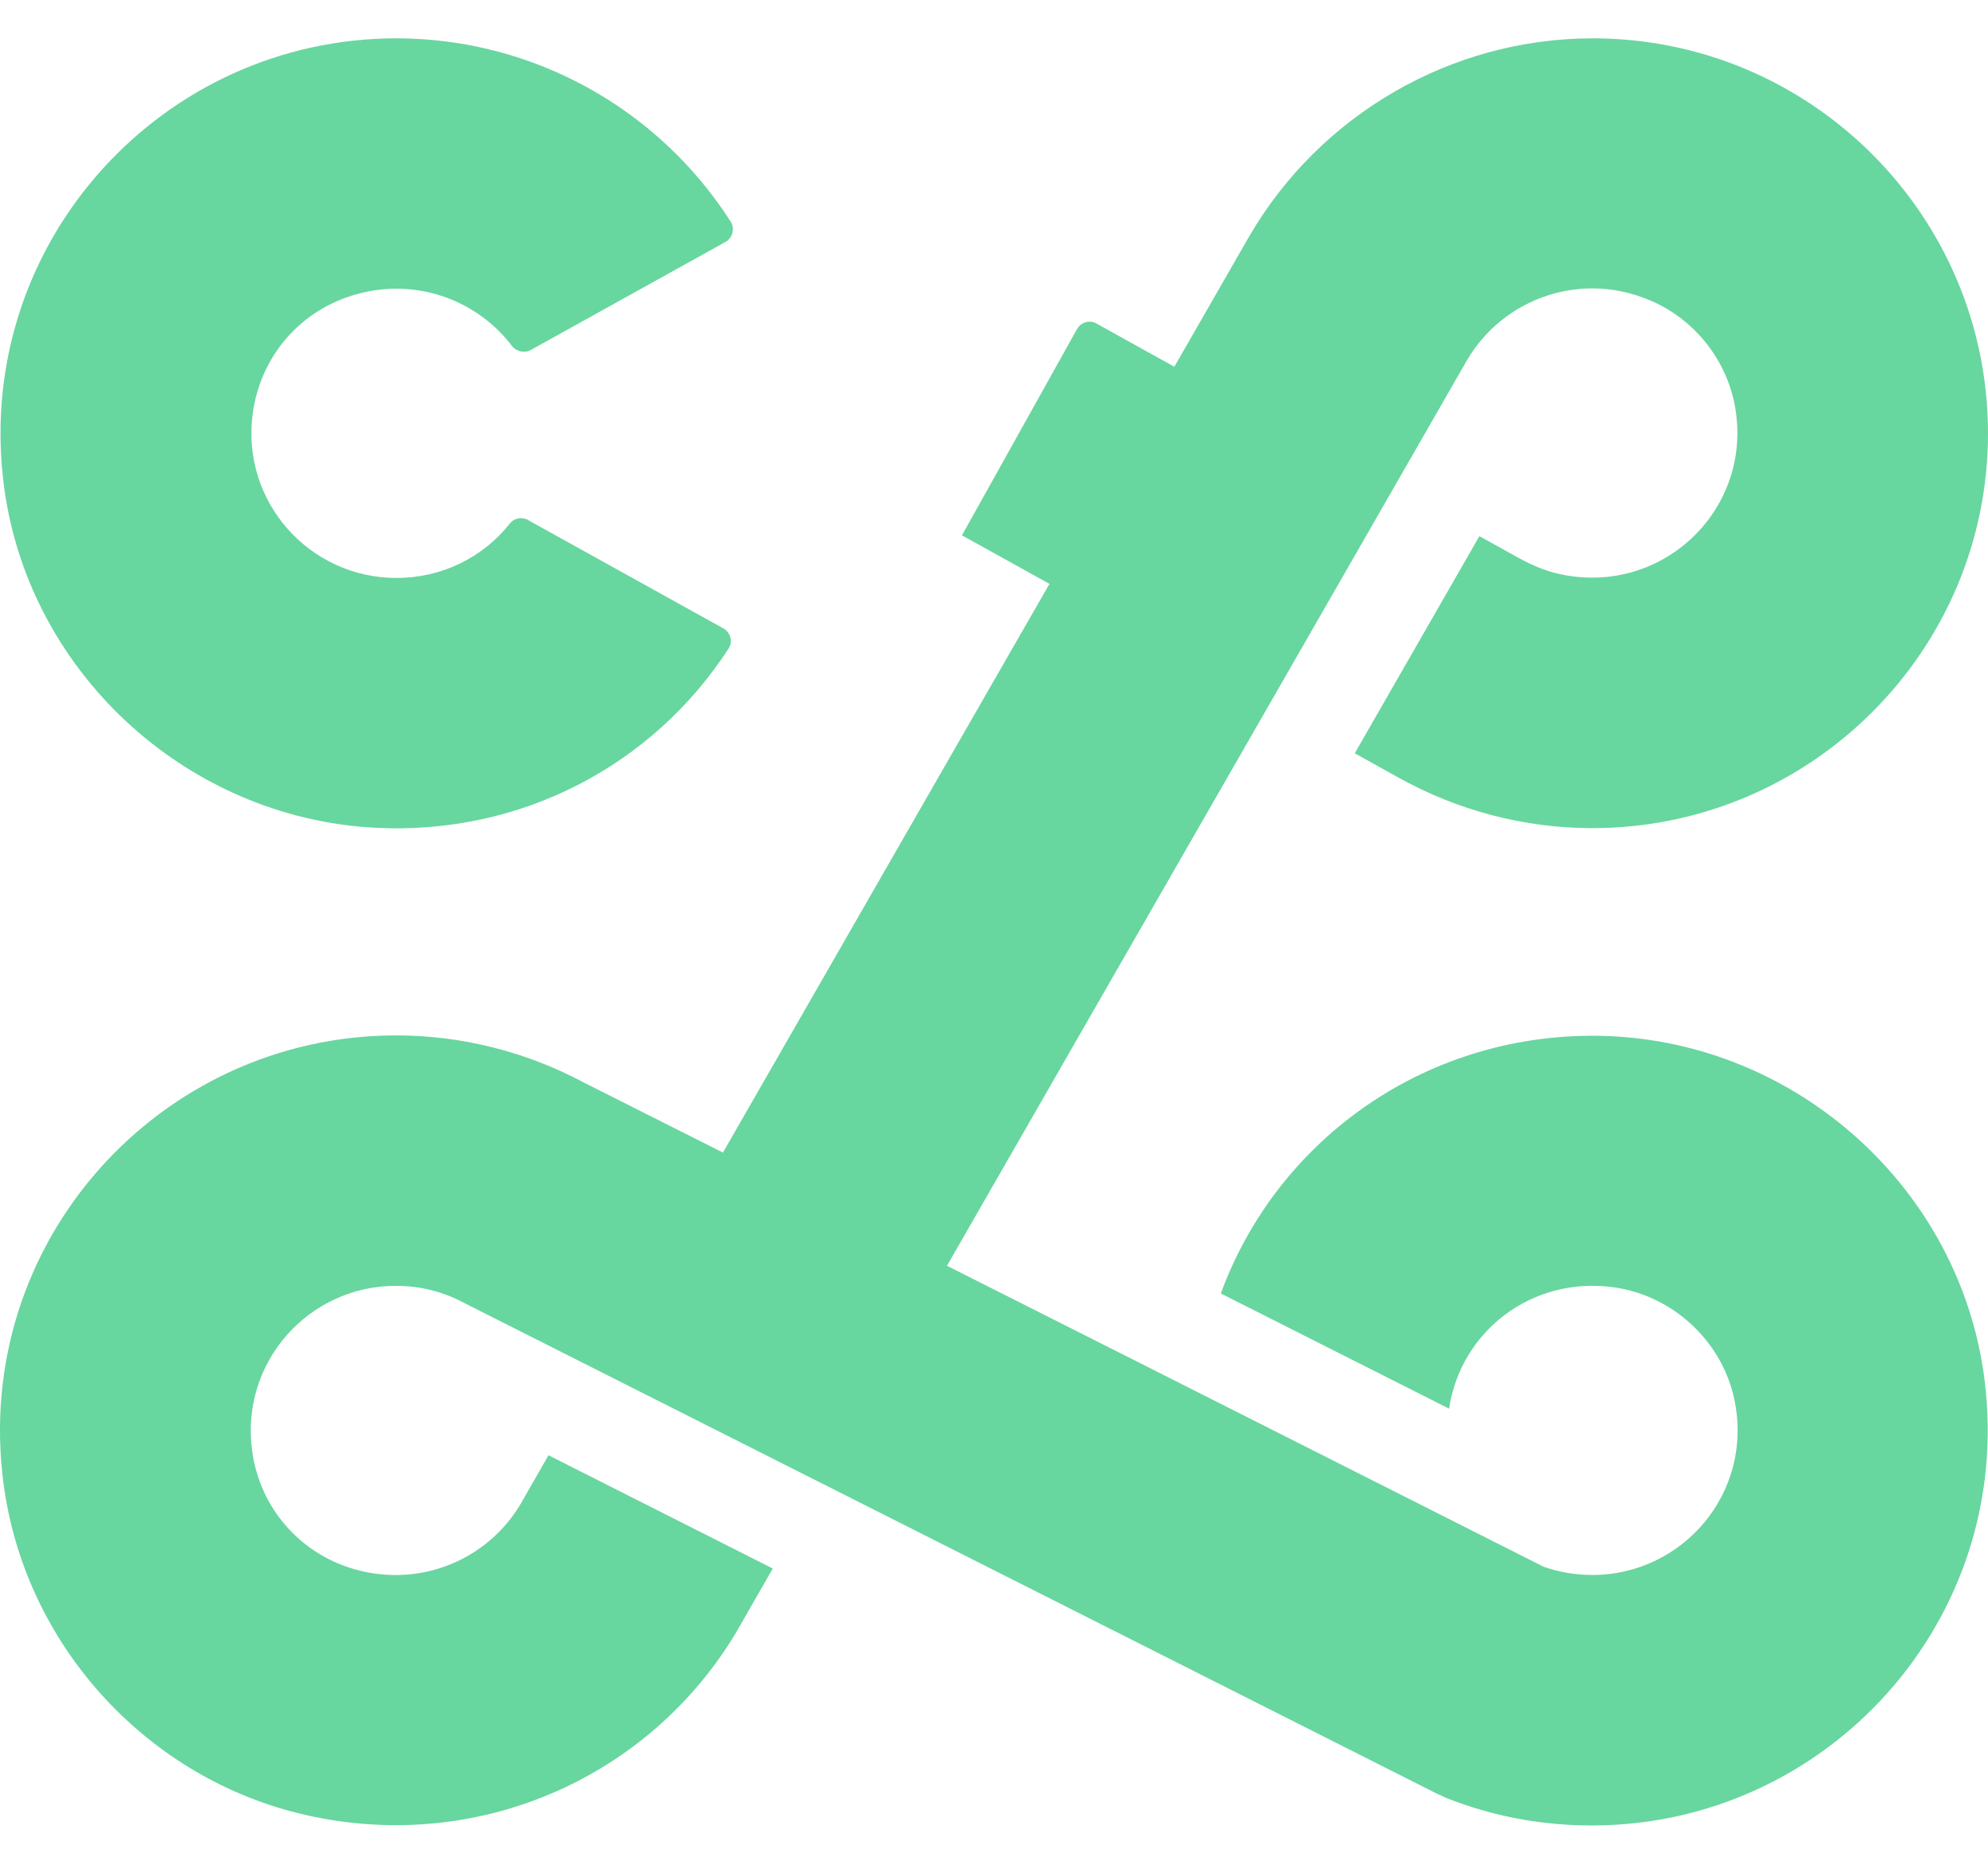
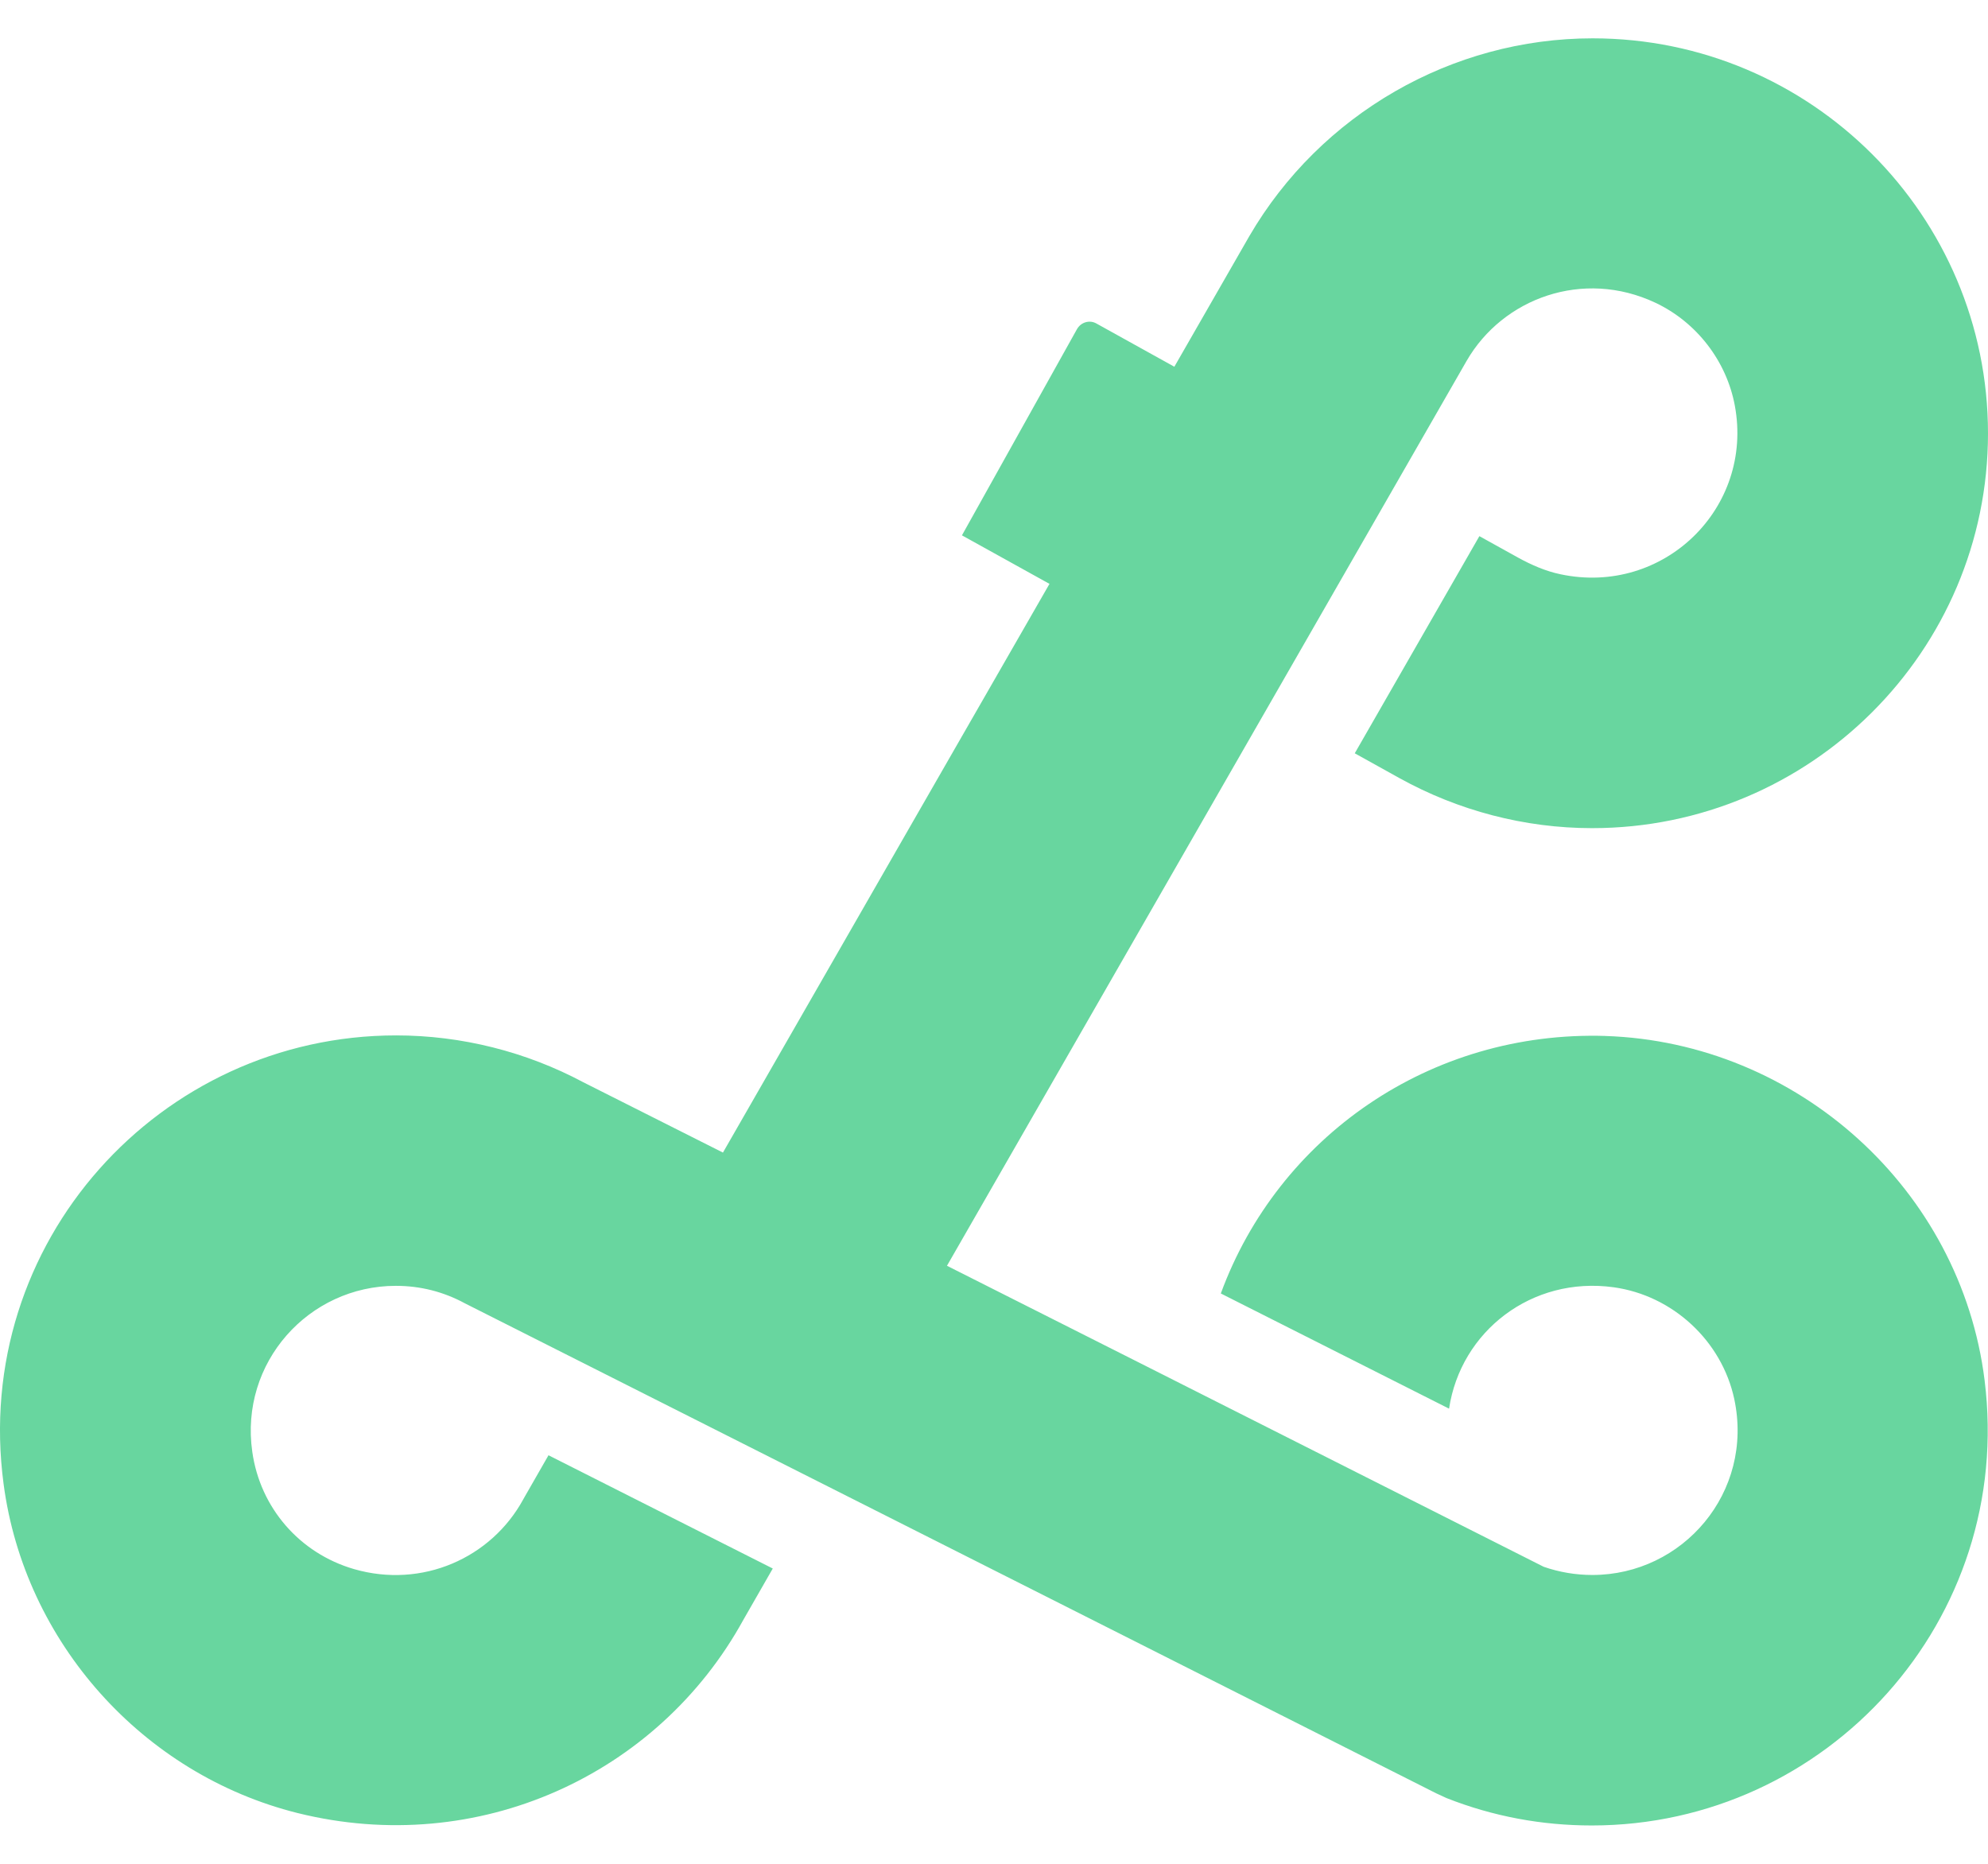
<svg xmlns="http://www.w3.org/2000/svg" width="32" height="30" viewBox="0 0 32 30" fill="none">
  <path d="M25.851 16.675C23.015 16.584 20.572 18.306 19.651 20.82L23.325 22.674C23.512 21.429 24.656 20.538 25.974 20.72C26.926 20.852 27.715 21.583 27.916 22.52C28.235 24.024 27.086 25.351 25.632 25.351C25.363 25.351 25.098 25.306 24.848 25.219L18.229 21.879L15.243 20.374L17.636 16.207L23.608 5.808C24.191 4.799 25.481 4.326 26.644 4.872C27.309 5.185 27.792 5.812 27.925 6.53C28.23 8.176 26.78 9.594 25.121 9.244C24.88 9.194 24.652 9.094 24.437 8.976L23.813 8.63L21.807 12.125L22.527 12.525C23.471 13.048 24.542 13.33 25.627 13.33C29.142 13.33 32 10.48 32 6.976C32 3.472 29.151 0.617 25.636 0.617C23.371 0.617 21.256 1.836 20.111 3.799L18.903 5.903L17.65 5.208C17.54 5.144 17.399 5.185 17.335 5.299L15.484 8.617L16.893 9.398L14.614 13.366L11.637 18.552L9.389 17.42C8.469 16.929 7.429 16.666 6.376 16.666C2.574 16.666 -0.462 20.002 0.058 23.888C0.395 26.433 2.296 28.56 4.79 29.183C7.698 29.905 10.593 28.569 11.965 26.074L12.439 25.247L8.829 23.424L8.446 24.092L8.423 24.133C7.908 25.078 6.796 25.574 5.697 25.256C4.822 25.001 4.188 24.27 4.061 23.369C3.855 21.933 4.968 20.697 6.372 20.697C6.768 20.697 7.142 20.793 7.484 20.979L14.322 24.428L23.115 28.864L23.284 28.942C24.032 29.237 24.816 29.383 25.623 29.383C29.406 29.383 32.428 26.078 31.945 22.215C31.562 19.147 28.937 16.775 25.837 16.675H25.851Z" fill="#68D69F" />
-   <path d="M8.505 8.371C8.404 8.317 8.277 8.335 8.208 8.426C7.771 8.976 7.11 9.303 6.38 9.303C4.985 9.303 3.873 8.076 4.069 6.649C4.192 5.762 4.794 5.035 5.651 4.762C6.645 4.444 7.661 4.808 8.24 5.567C8.309 5.658 8.441 5.69 8.541 5.635L11.678 3.894C11.791 3.831 11.832 3.681 11.764 3.572C10.606 1.754 8.582 0.617 6.38 0.617C2.629 0.617 -0.38 3.872 0.049 7.703C0.39 10.766 2.971 13.171 6.057 13.325C8.377 13.439 10.501 12.33 11.728 10.439C11.8 10.33 11.759 10.18 11.646 10.116L8.509 8.376L8.505 8.371Z" fill="#68D69F" />
</svg>